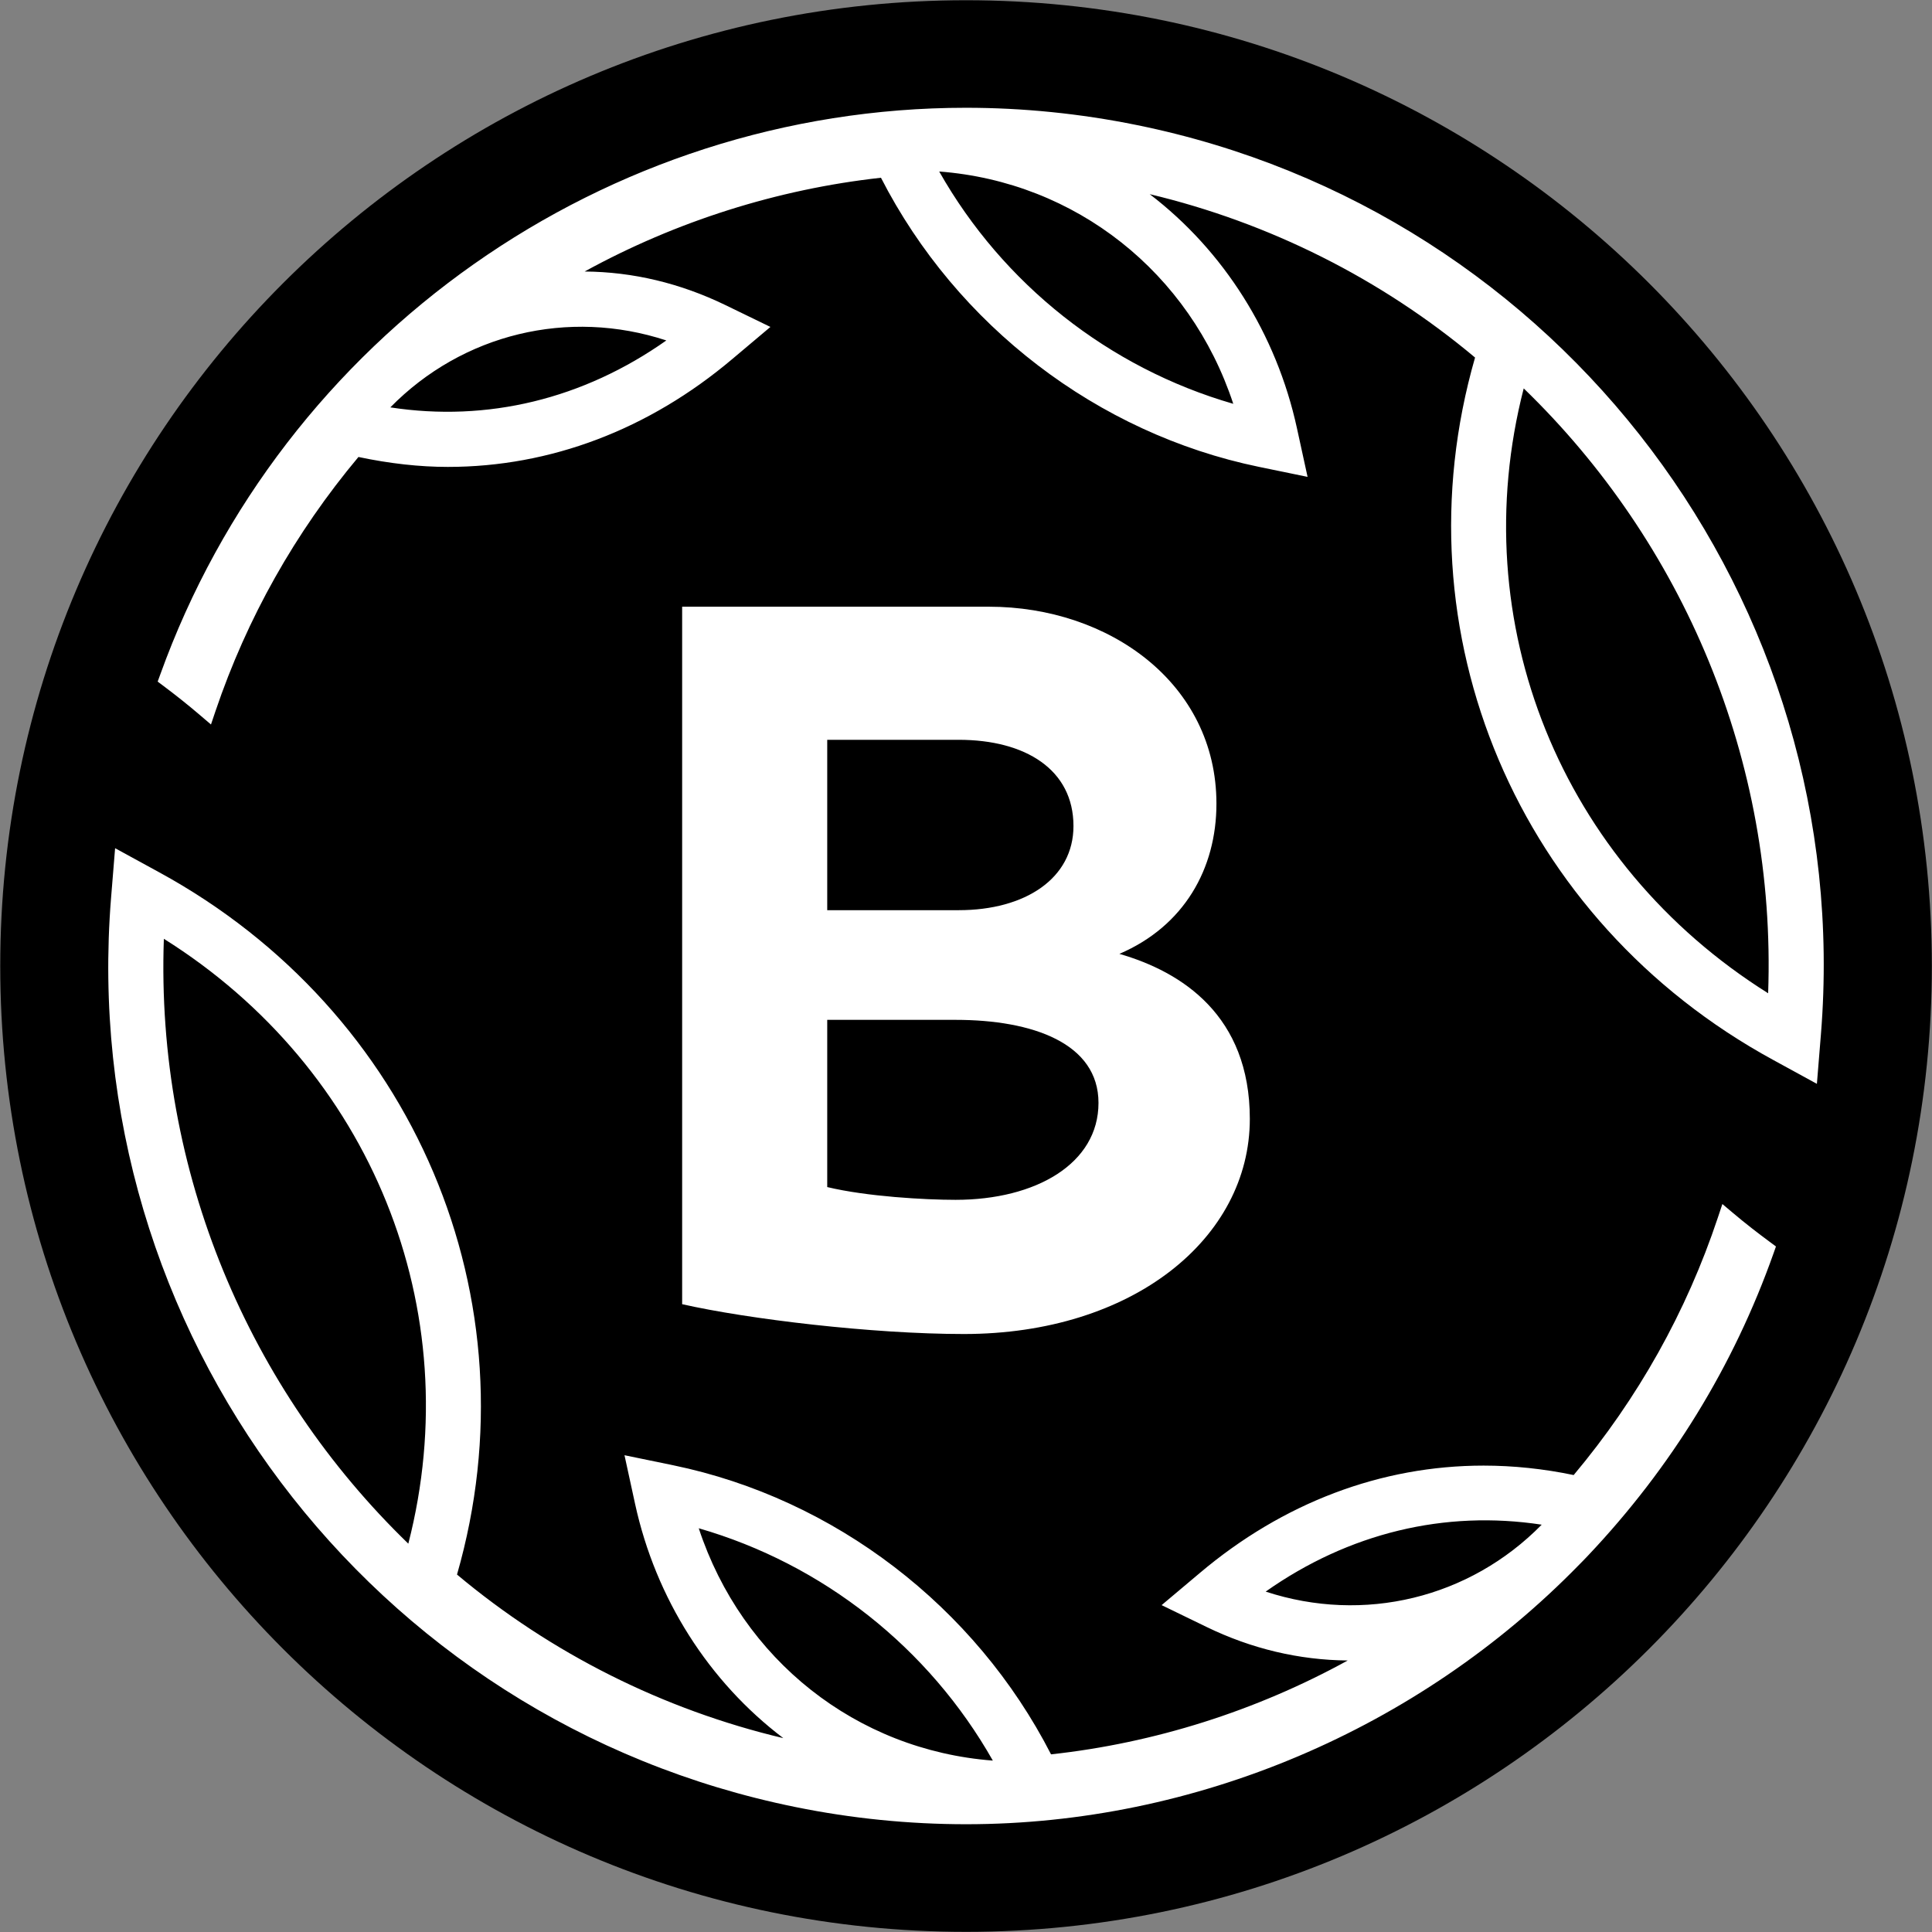
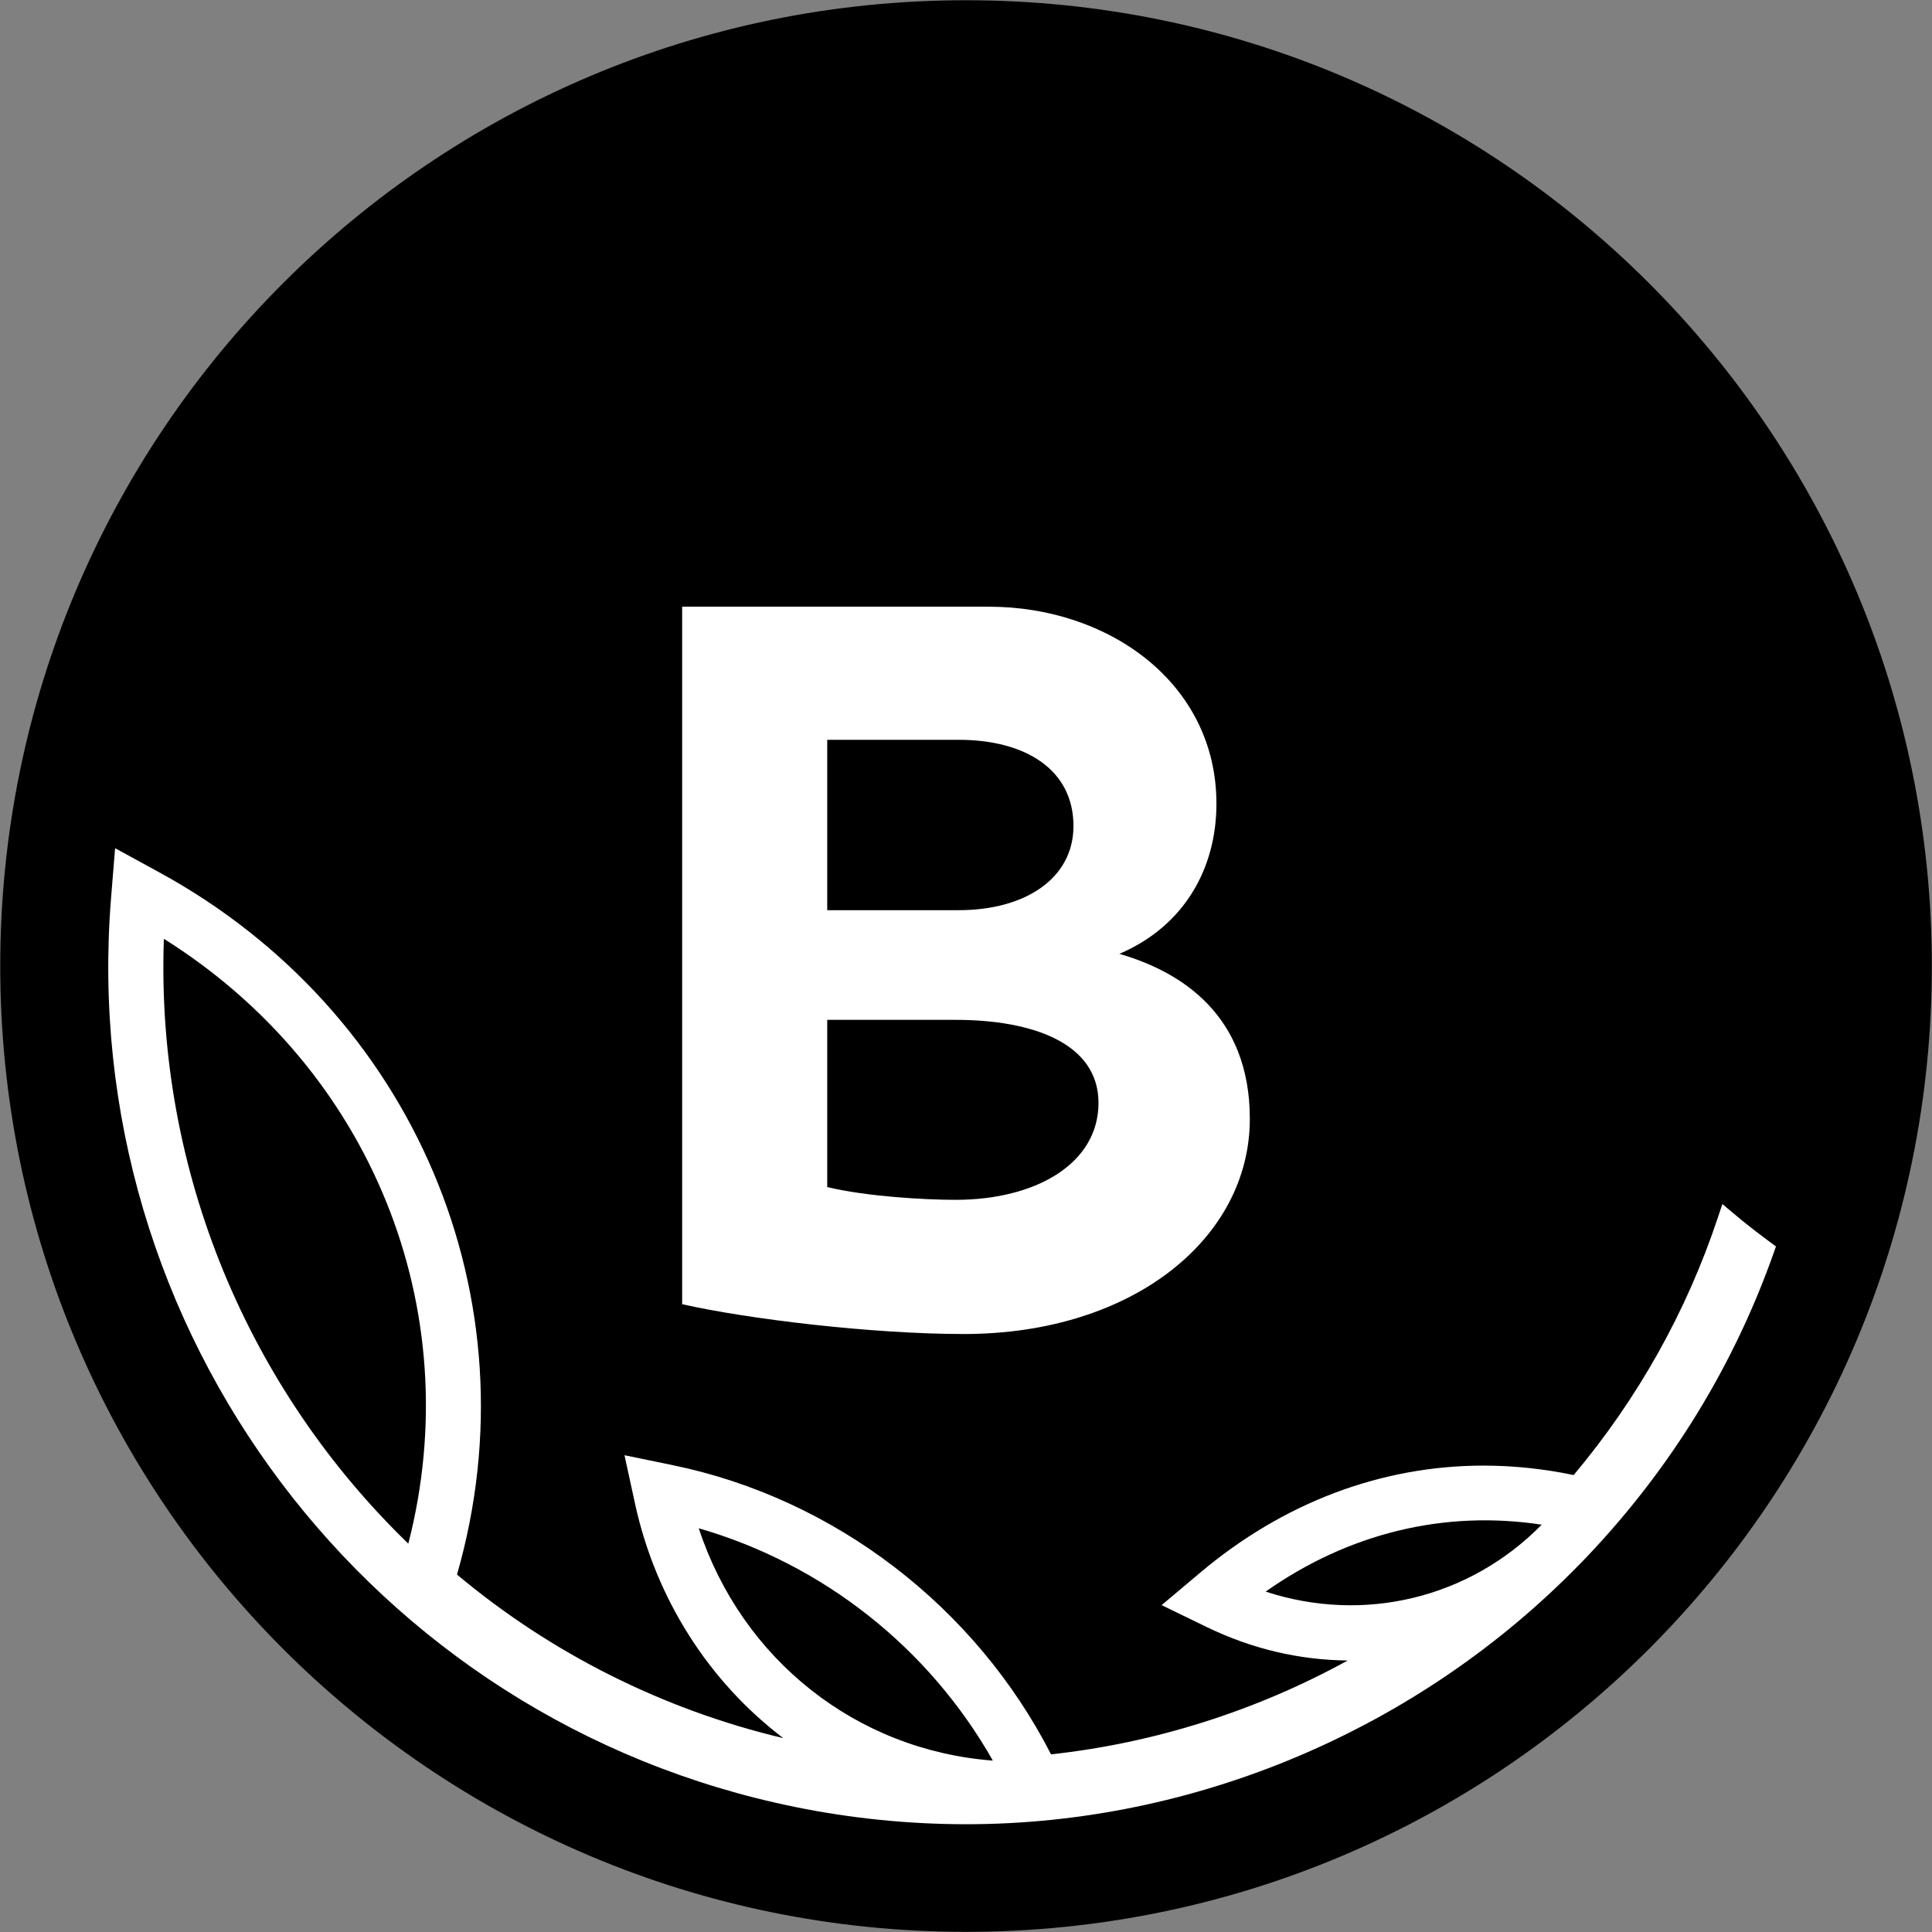
<svg xmlns="http://www.w3.org/2000/svg" width="64" height="64" viewBox="0 0 64 64" fill="none">
  <rect x="0" y="0" width="64" height="64" fill="#808080" stroke="none" />
  <path d="M32.001 63.995C49.671 63.995 63.995 49.671 63.995 32.001C63.995 14.332 49.671 0.008 32.001 0.008C14.332 0.008 0.008 14.332 0.008 32.001C0.008 49.671 14.332 63.995 32.001 63.995Z" fill="black" />
  <path d="M41.402 37.065C41.402 41.016 37.53 44.191 31.93 44.191C28.888 44.191 24.775 43.696 22.597 43.203V20.098H32.761C36.736 20.098 40.296 22.637 40.296 26.623C40.296 28.776 39.224 30.68 37.081 31.598C39.155 32.197 41.402 33.643 41.402 37.065ZM27.403 30.151H31.758C33.97 30.151 35.56 29.093 35.56 27.364C35.56 25.495 33.97 24.507 31.758 24.507H27.403V30.151ZM36.389 36.535C36.389 34.561 34.212 33.784 31.654 33.784H27.403V39.323C28.716 39.639 30.652 39.746 31.654 39.746C34.316 39.746 36.389 38.546 36.389 36.535Z" fill="white" />
-   <path d="M37.646 4.14C35.785 3.762 33.885 3.57 31.998 3.57C20.075 3.57 9.347 11.12 5.304 22.357L5.223 22.579L5.413 22.721C5.817 23.024 6.223 23.346 6.629 23.693L6.989 24L7.14 23.552C8.182 20.475 9.775 17.645 11.874 15.138C12.909 15.357 13.904 15.467 14.835 15.467C18.232 15.467 21.49 14.232 24.259 11.893L25.521 10.83L24.036 10.109C22.534 9.38 20.964 9.006 19.367 8.994C22.392 7.333 25.757 6.266 29.183 5.888C31.693 10.787 36.356 14.36 41.698 15.464L43.315 15.797L42.963 14.185C42.282 11.059 40.536 8.306 38.086 6.432C42.044 7.375 45.75 9.234 48.863 11.844C46.239 20.957 50.279 30.502 58.739 35.112L60.187 35.904L60.321 34.257C61.477 19.942 51.73 6.994 37.646 4.14ZM22.073 11.278C19.318 13.22 16.147 13.989 12.93 13.495C15.321 11.059 18.825 10.21 22.073 11.278ZM40.854 13.377C36.734 12.188 33.226 9.413 31.112 5.681C35.63 6.025 39.42 9.023 40.854 13.377ZM58.572 32.903C51.706 28.597 48.478 20.624 50.475 12.866C55.747 17.968 58.846 25.177 58.572 32.903Z" fill="white" />
  <path d="M58.641 41.15C58.234 40.85 57.826 40.535 57.417 40.189L57.056 39.885L56.907 40.332C55.867 43.453 54.261 46.322 52.13 48.863C51.138 48.656 50.135 48.55 49.147 48.55C45.751 48.55 42.499 49.781 39.742 52.11L38.48 53.172L39.965 53.893C41.455 54.617 43.03 54.991 44.645 55.006C41.609 56.675 38.241 57.742 34.817 58.115C32.307 53.217 27.644 49.644 22.302 48.539L20.687 48.206L21.038 49.819C21.721 52.951 23.478 55.705 25.948 57.578C21.977 56.637 18.259 54.775 15.139 52.159C17.761 43.045 13.721 33.5 5.262 28.89L3.813 28.098L3.679 29.745C2.523 44.059 12.272 57.007 26.354 59.861C28.211 60.239 30.112 60.43 32.006 60.43C39.58 60.43 46.981 57.296 52.311 51.834C52.411 51.733 52.511 51.632 52.606 51.53C55.361 48.618 57.429 45.25 58.752 41.515L58.831 41.291L58.641 41.15ZM13.526 51.136C8.254 46.034 5.155 38.824 5.428 31.099C12.294 35.404 15.521 43.377 13.526 51.136ZM23.147 50.626C27.267 51.815 30.774 54.589 32.889 58.322C28.371 57.978 24.58 54.98 23.147 50.626ZM41.927 52.724C44.682 50.782 47.859 50.017 51.071 50.507C48.679 52.943 45.179 53.79 41.927 52.724Z" fill="white" />
</svg>